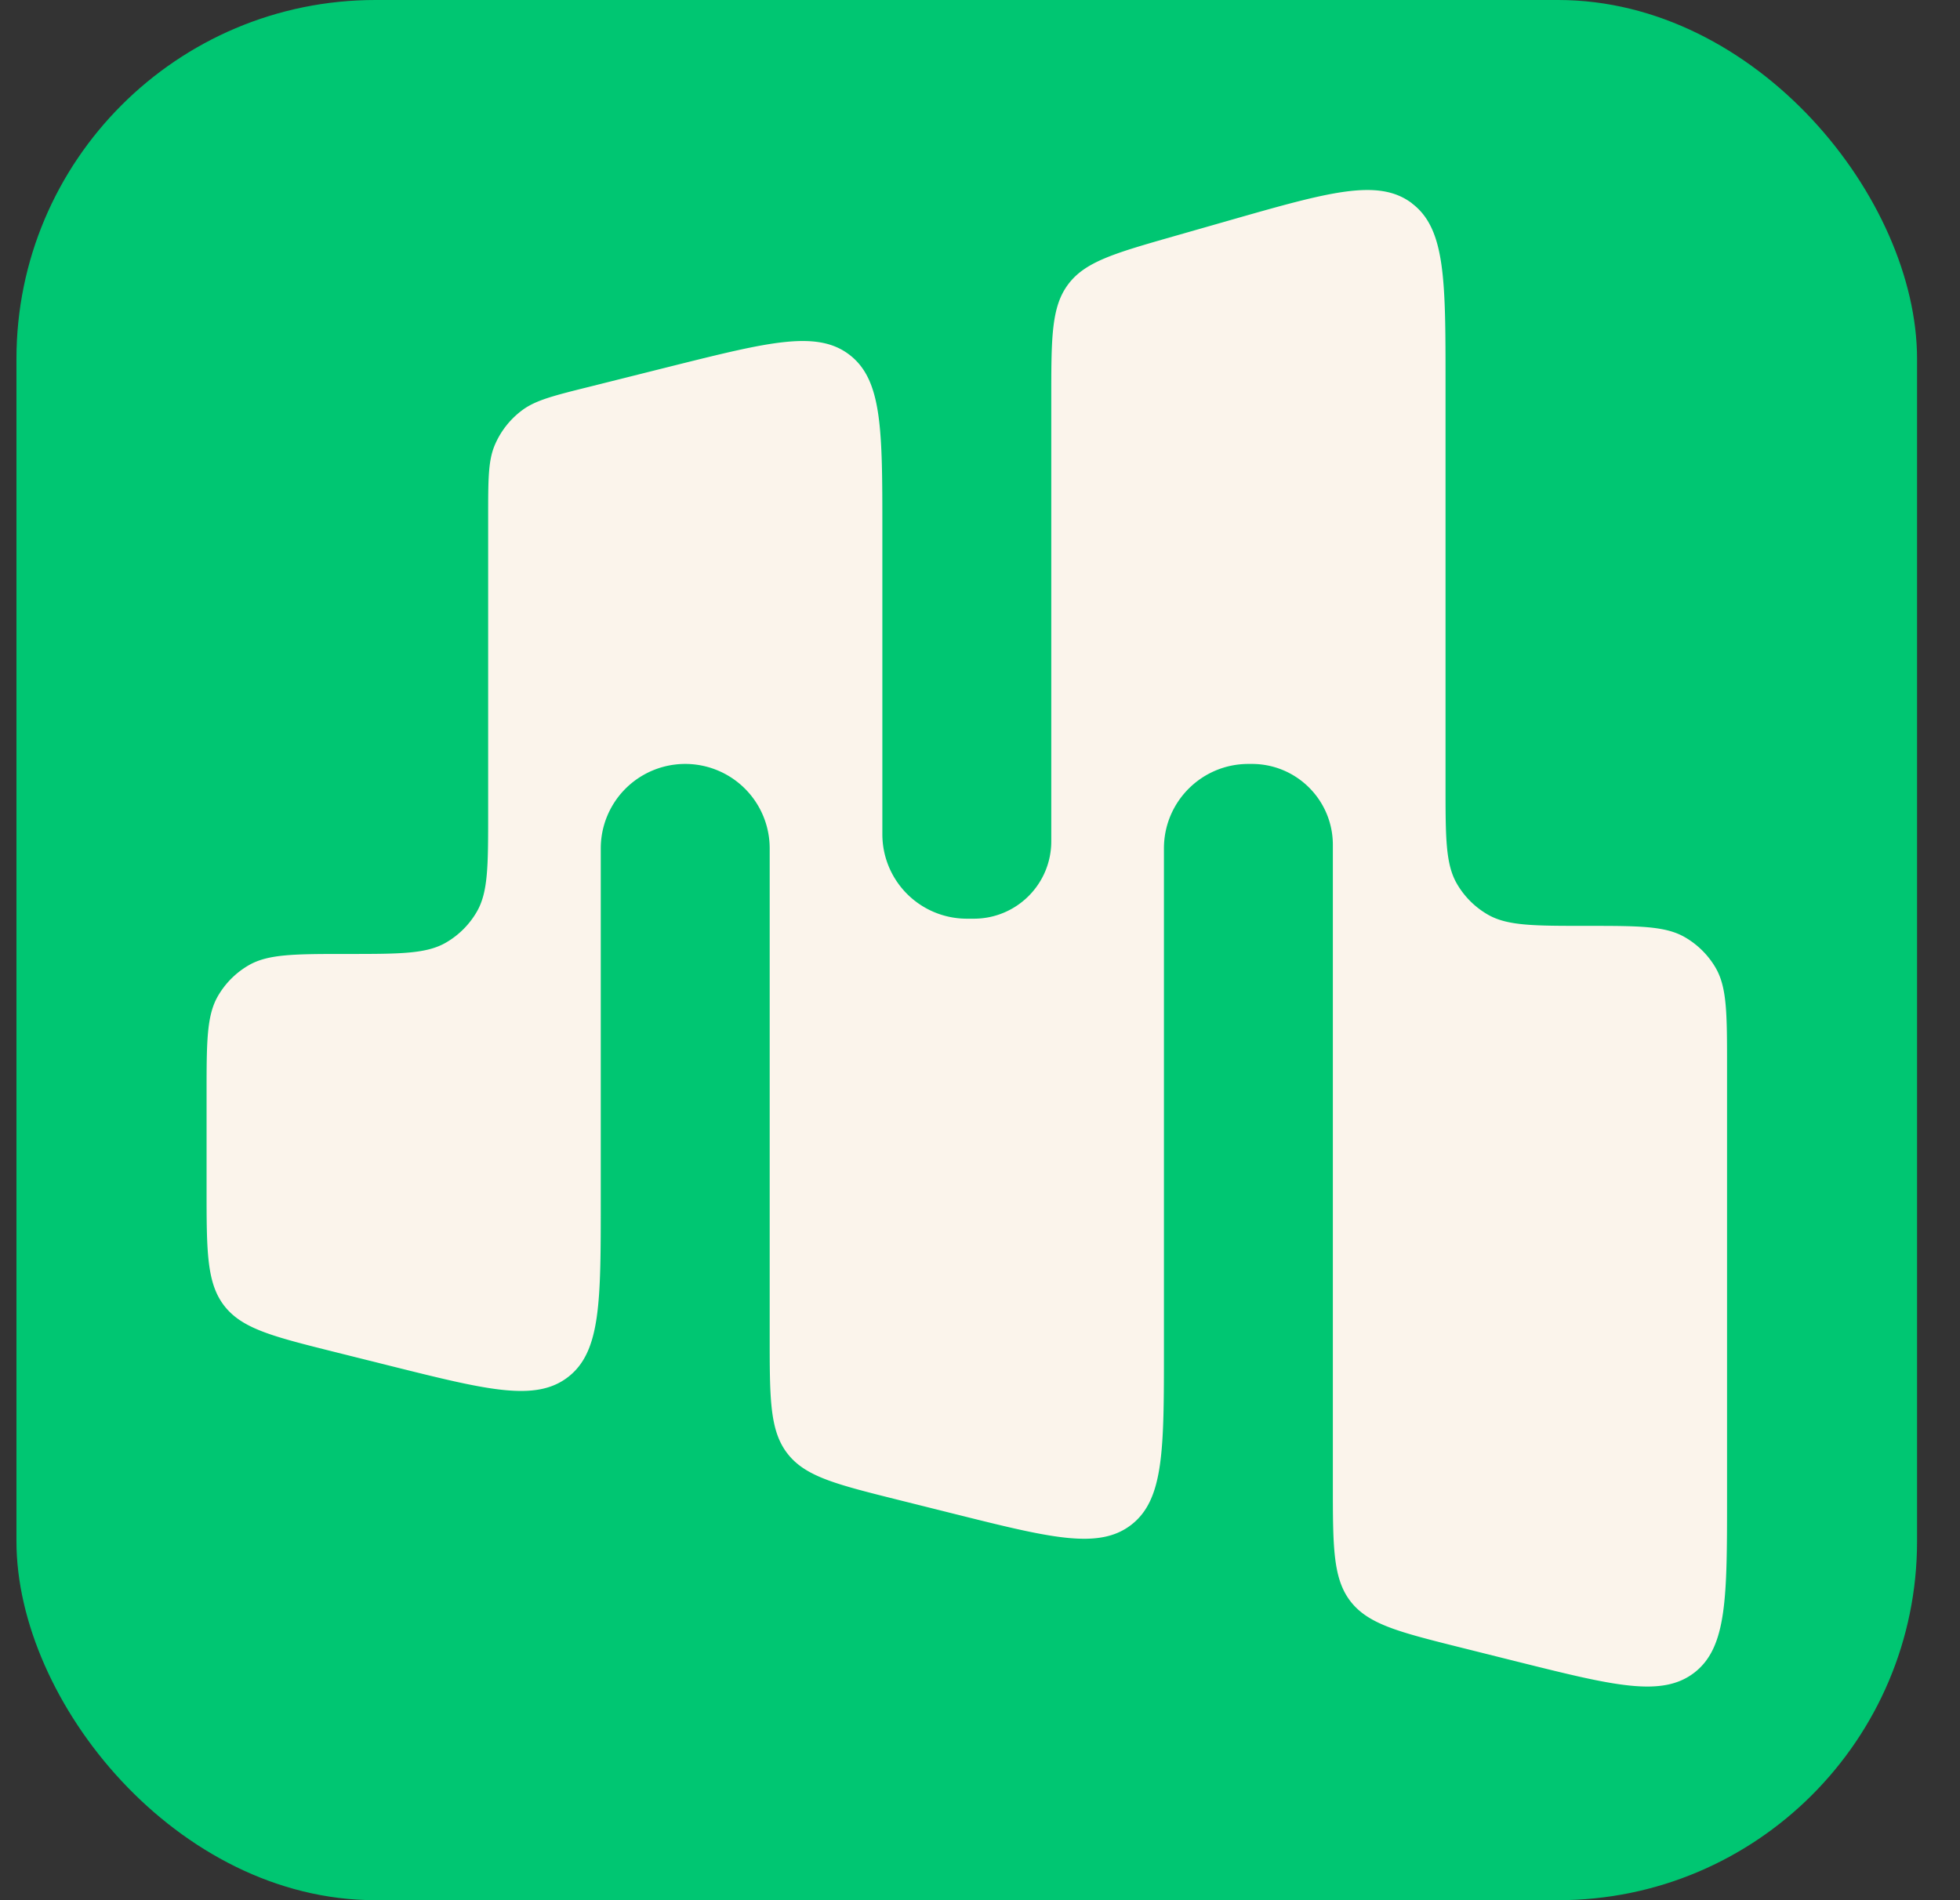
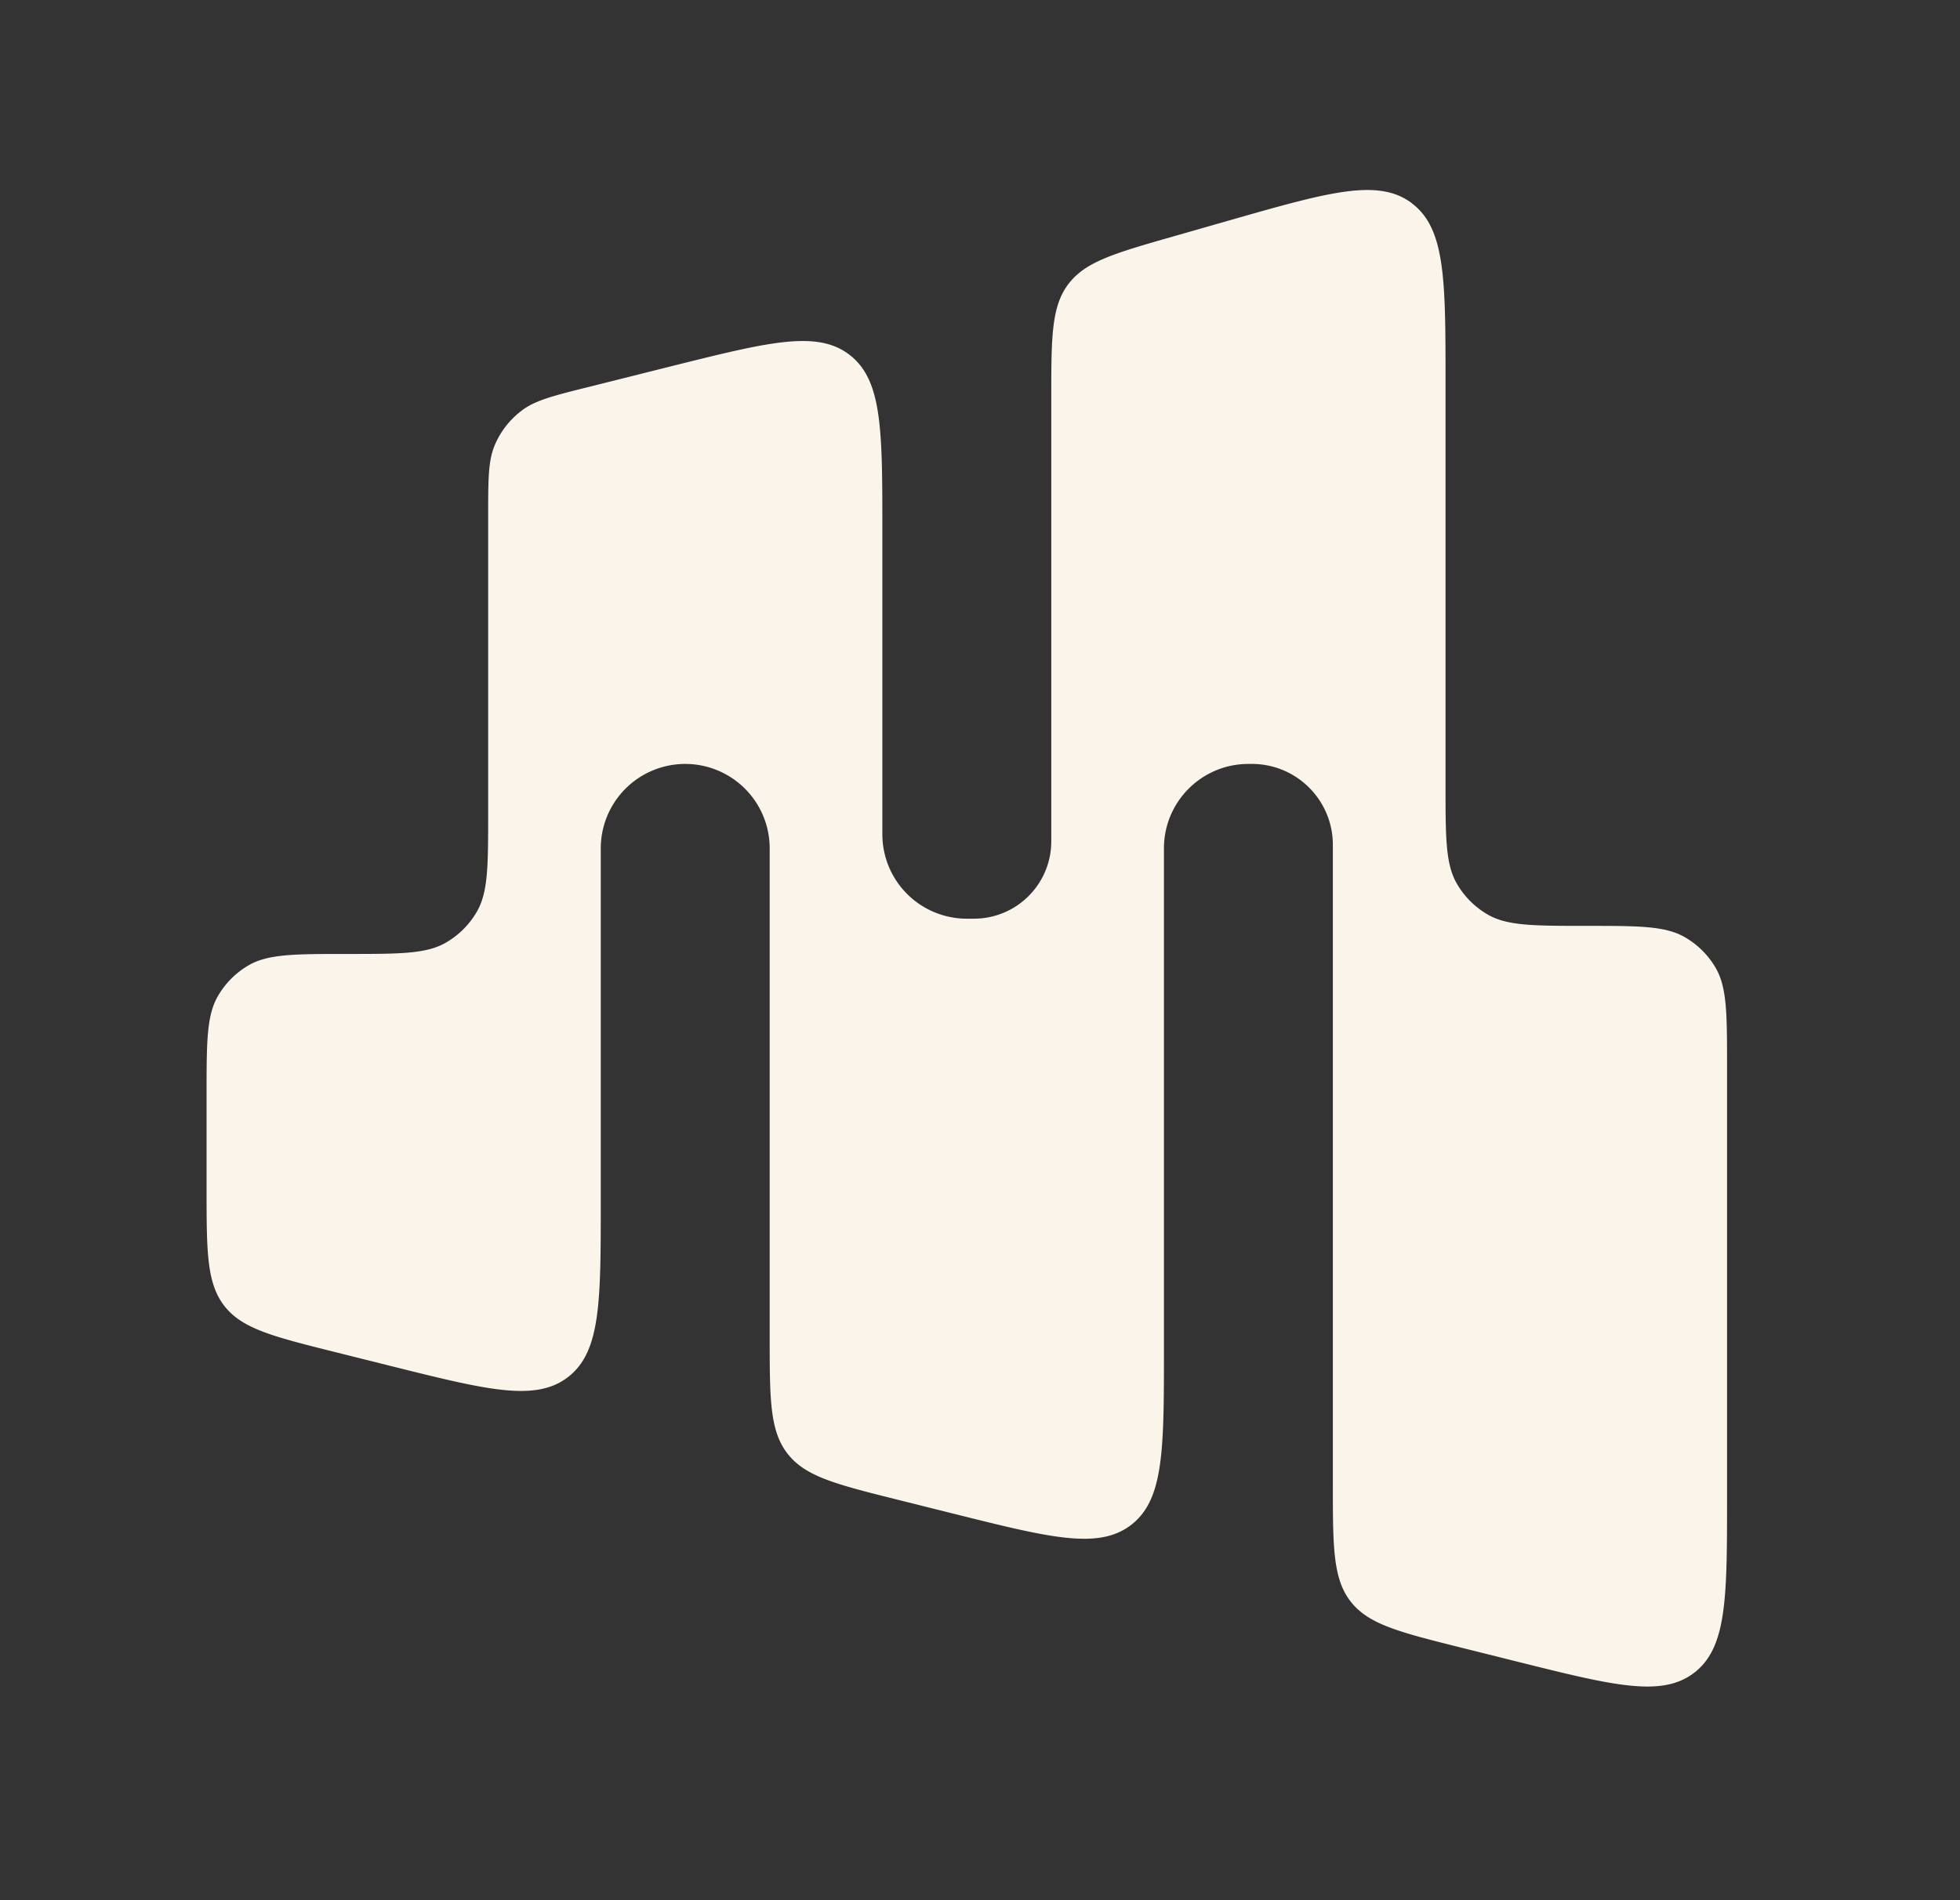
<svg xmlns="http://www.w3.org/2000/svg" width="33" height="32" fill="none">
  <rect width="100%" height="100%" fill="#333333" stroke="none" />
-   <rect width="32" height="32" x=".277" fill="#00C672" rx="6.044" />
  <path fill="#FBF4EB" fill-rule="evenodd" d="M23.771 3.422c-.566-.426-1.397-.189-3.06.286l-.948.271c-.993.284-1.49.426-1.776.806-.287.38-.287.897-.287 1.93v7.453c0 .72-.583 1.303-1.303 1.303h-.119a1.422 1.422 0 0 1-1.422-1.422V8.923c0-1.677 0-2.516-.547-2.943-.547-.427-1.36-.223-2.988.183l-1.388.348c-.607.151-.911.227-1.138.395-.208.154-.37.361-.469.6-.107.261-.107.574-.107 1.2v4.989c0 .886 0 1.329-.191 1.659a1.423 1.423 0 0 1-.52.52c-.33.191-.774.191-1.66.191-.886 0-1.33 0-1.66.19a1.422 1.422 0 0 0-.52.521c-.19.33-.19.773-.19 1.66v1.571c0 1.067 0 1.6.3 1.986.302.386.82.515 1.854.774l.948.237c1.627.406 2.44.61 2.988.183.547-.427.547-1.266.547-2.943v-5.957a1.422 1.422 0 0 1 2.844 0v8.209c0 1.067 0 1.6.302 1.986.301.386.818.515 1.853.774l.948.237c1.627.407 2.44.61 2.988.183.547-.427.547-1.266.547-2.943v-8.446c0-.785.636-1.422 1.422-1.422h.059c.753 0 1.363.61 1.363 1.363v10.757c0 1.067 0 1.6.3 1.986.302.386.82.515 1.854.774l.948.237c1.627.406 2.44.61 2.988.183.547-.427.547-1.266.547-2.943v-7.26c0-.887 0-1.33-.19-1.66a1.422 1.422 0 0 0-.522-.52c-.33-.19-.773-.19-1.659-.19s-1.329 0-1.659-.191a1.421 1.421 0 0 1-.52-.521c-.19-.33-.19-.773-.19-1.66V6.444c0-1.73 0-2.594-.567-3.02Z" clip-rule="evenodd" />
</svg>